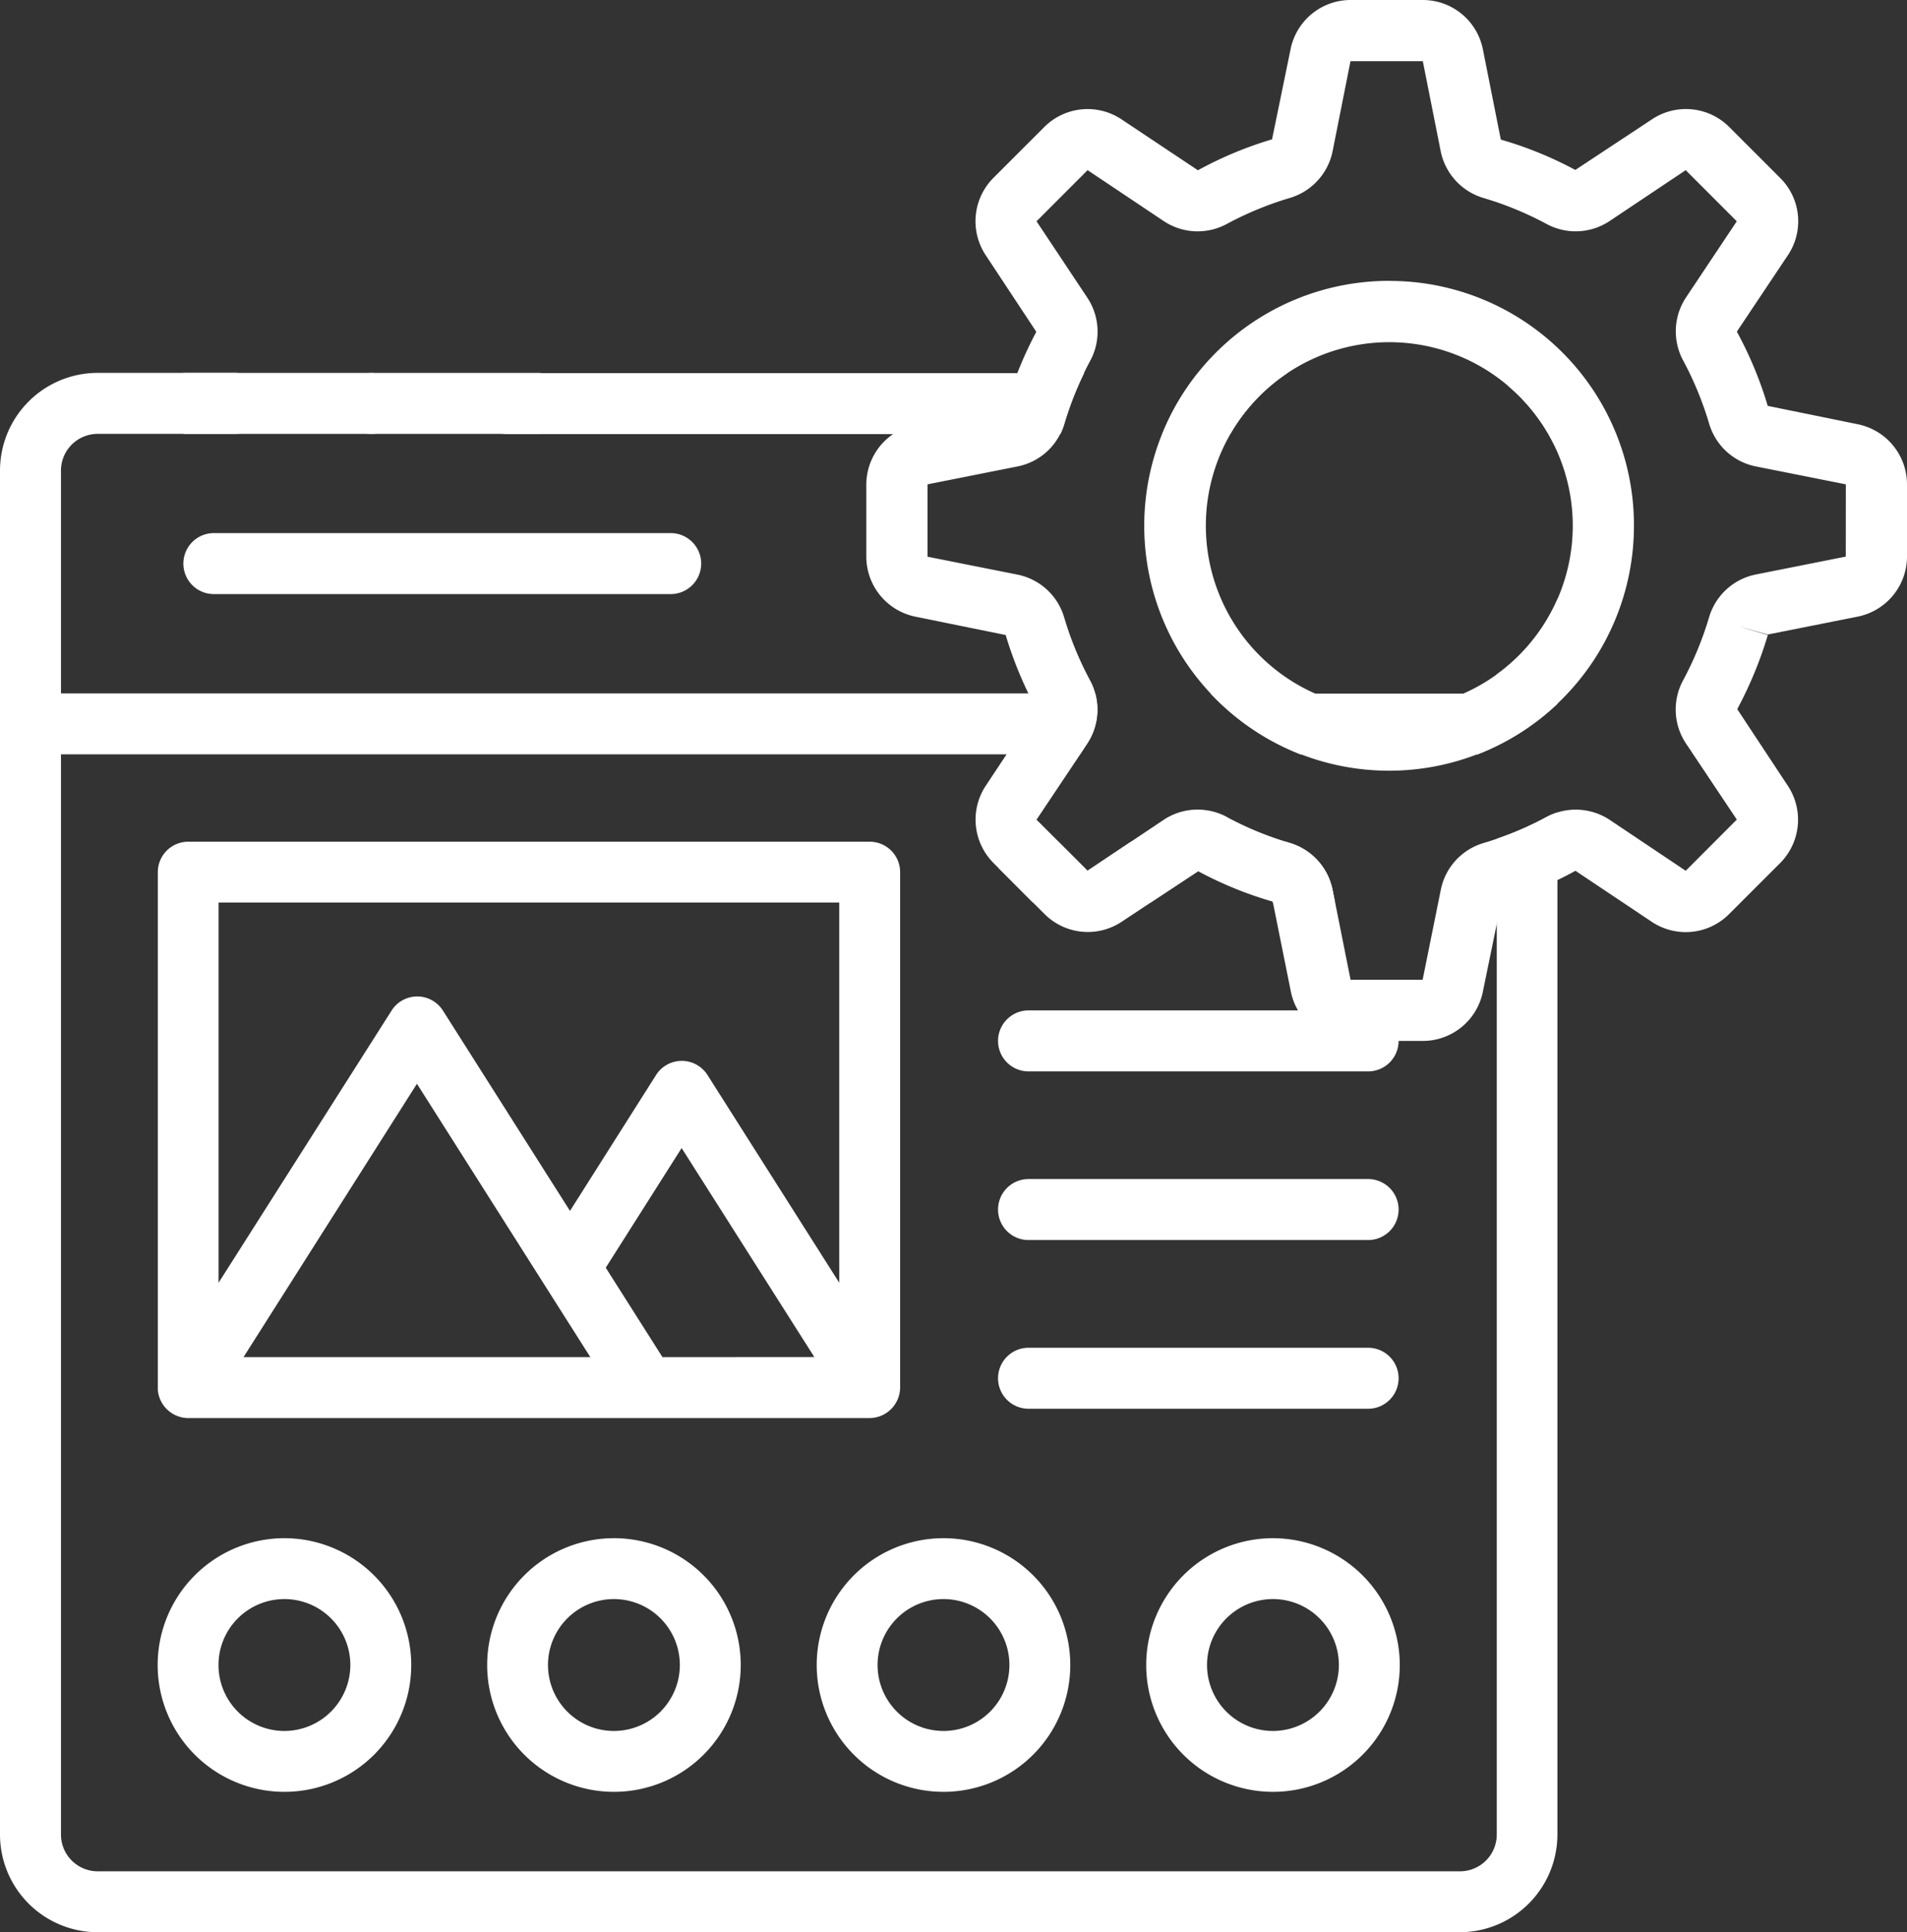
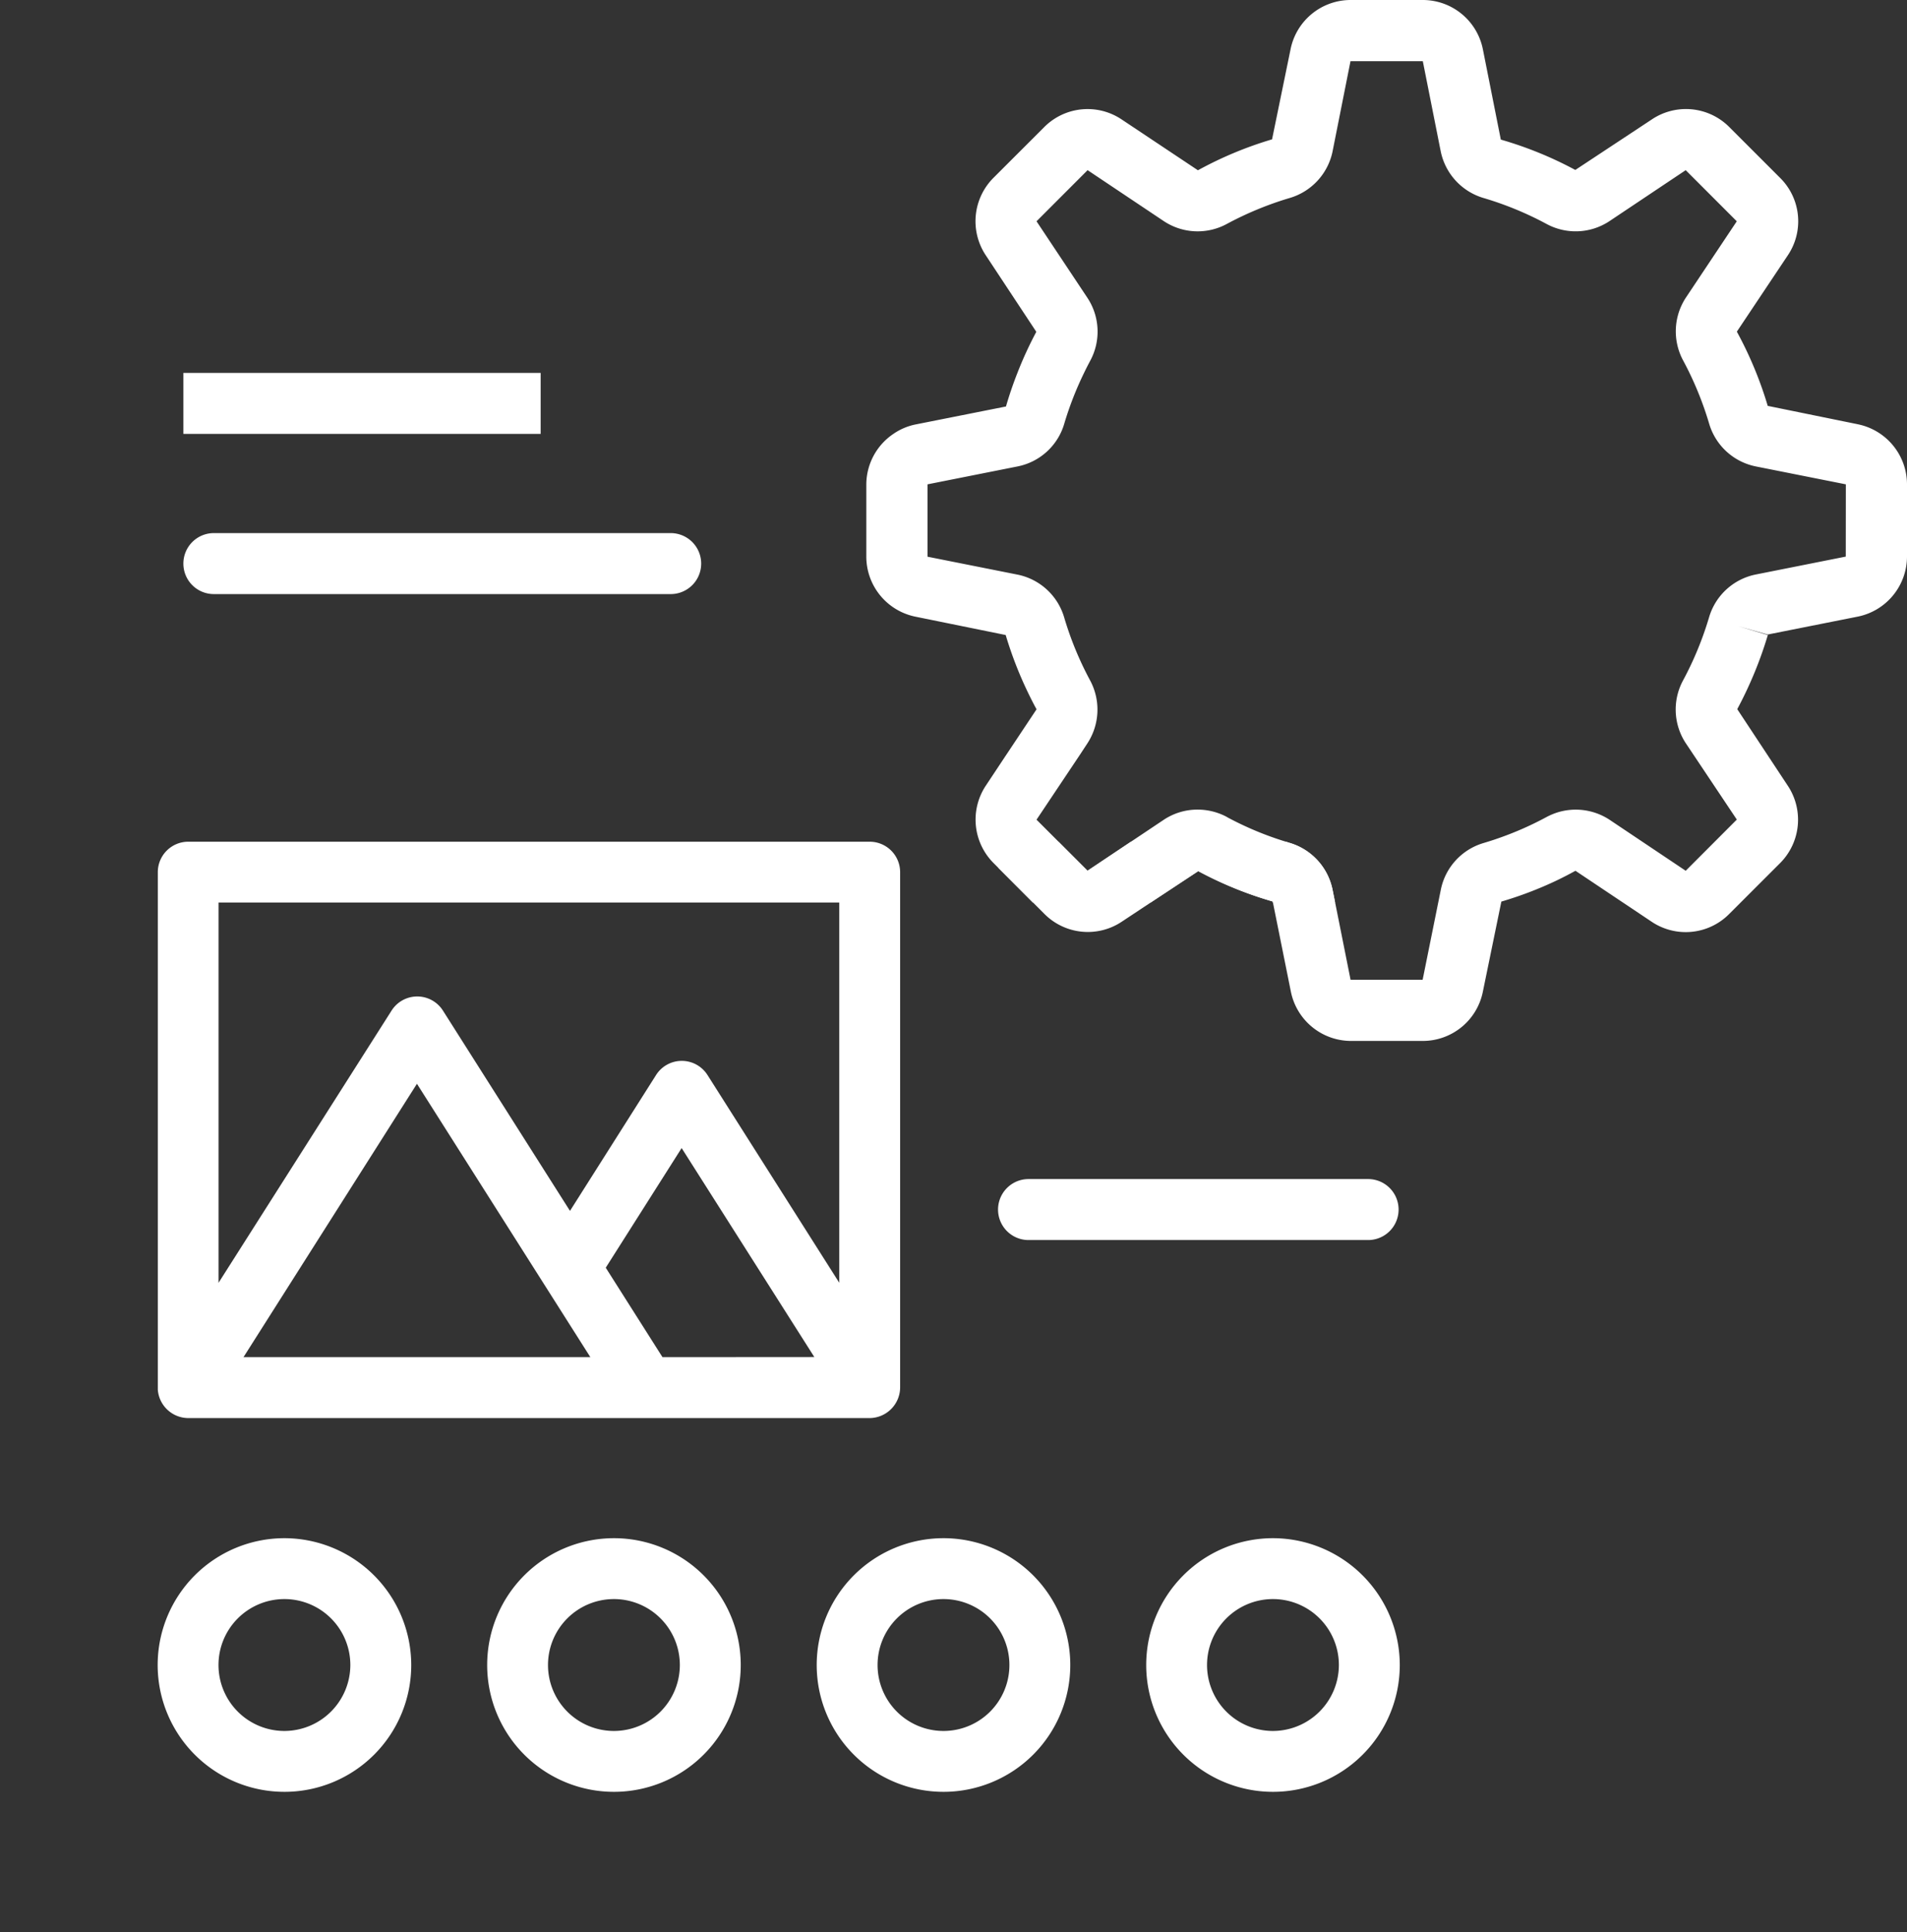
<svg xmlns="http://www.w3.org/2000/svg" id="Слой_1" data-name="Слой 1" viewBox="0 0 531.7 538.57">
  <rect x="0" y="0" width="531.7" height="538.57" fill="#333333" stroke="none" />
  <defs>
    <style>.cls-1{fill:#fff;}.cls-2{fill:none;stroke:#fff;stroke-miterlimit:10;stroke-width:17px;}</style>
  </defs>
  <path class="cls-1" d="M51.13,157.1a8.49,8.49,0,0,0,8.48,8.49H187a8.5,8.5,0,0,0,0-17H59.61a8.49,8.49,0,0,0-8.48,8.5h0Z" />
-   <path class="cls-1" d="M334,104a67.63,67.63,0,0,0-9.95,17H343a51.51,51.51,0,0,1,15.93-17Zm86.39,3.49a51.36,51.36,0,0,1,13,16.62,27.23,27.23,0,0,0-13-16.67Zm-3.07,126.37V511.34a10.26,10.26,0,0,1-10.27,10.25H27.2A10.25,10.25,0,0,1,17,511.34V210.25H301.15l2-3.05a17.13,17.13,0,0,0,2.2-13.93H17V131.16a10.24,10.24,0,0,1,10.2-10.23H65.41a8.5,8.5,0,0,0,0-17H27.2A27.25,27.25,0,0,0,0,131.16V511.34a27.25,27.25,0,0,0,27.2,27.23H407a27.27,27.27,0,0,0,27.23-27.23V226.44a18.35,18.35,0,0,0-3.1,1.31,90.67,90.67,0,0,1-13.85,6.06Zm0-45.78v5.24H337.54a68.45,68.45,0,0,0,25.18,17h49.17a68.21,68.21,0,0,0,22.37-14.15V166.94a51.39,51.39,0,0,1-17,21.06ZM141.64,104a8.5,8.5,0,0,0,0,17h154a17.11,17.11,0,0,0,1.17-3,92.28,92.28,0,0,1,5.46-14Z" />
  <path class="cls-1" d="M79.32,428.74a35.35,35.35,0,1,0,35.34,35.36h0A35.4,35.4,0,0,0,79.32,428.74Zm0,53.73a18.38,18.38,0,1,1,18.36-18.4h0A18.42,18.42,0,0,1,79.32,482.47Z" />
  <path class="cls-1" d="M171.18,428.74a35.35,35.35,0,1,0,35.35,35.36,35.35,35.35,0,0,0-35.35-35.36Zm0,53.73a18.38,18.38,0,1,1,18.37-18.39h0A18.39,18.39,0,0,1,171.18,482.47Z" />
  <path class="cls-1" d="M263.05,428.74a35.35,35.35,0,1,0,35.36,35.36,35.35,35.35,0,0,0-35.36-35.36Zm0,53.73a18.38,18.38,0,1,1,18.39-18.37,18.38,18.38,0,0,1-18.39,18.37Z" />
  <path class="cls-1" d="M354.94,428.74a35.35,35.35,0,1,0,35.34,35.36h0A35.41,35.41,0,0,0,354.94,428.74Zm0,53.73a18.38,18.38,0,1,1,18.36-18.4h0A18.42,18.42,0,0,1,354.94,482.47Z" />
  <path class="cls-1" d="M242.45,234.61h-190A8.49,8.49,0,0,0,44,243.1V387.37a8.56,8.56,0,0,0,8.47,7.89h190a8.58,8.58,0,0,0,8.5-8.49V243.1a8.49,8.49,0,0,0-8.49-8.49h0ZM67.89,378.28l48.36-76.2,48.35,76.2Zm116.82,0-15.82-24.93L190.05,320l37,58.25ZM234,357.55l-36.74-57.91a8.49,8.49,0,0,0-14.34,0l-24,37.87L123.5,281.69a8.48,8.48,0,0,0-14.33,0L60.93,357.56v-106H234Z" />
  <path class="cls-1" d="M288,251.59h32.77l13.31-8.78a105.19,105.19,0,0,0,20.76,8.46l.06.32h17.35l-.74-3.68a17.17,17.17,0,0,0-12-13l-1-.32H315.33l-12.12,8.1-8.1-8.1h-8.34a8.5,8.5,0,0,0-8.41,7.32Z" />
-   <path class="cls-1" d="M286.77,298.63h94.68a8.5,8.5,0,0,0,0-17H286.77a8.5,8.5,0,0,0,0,17Z" />
  <path class="cls-1" d="M286.77,345.64h94.68a8.5,8.5,0,0,0,0-17H286.77a8.5,8.5,0,0,0,0,17Z" />
-   <path class="cls-1" d="M286.77,392.66h94.68a8.5,8.5,0,0,0,0-17H286.77a8.5,8.5,0,0,0,0,17Z" />
-   <path class="cls-1" d="M103.53,120.93h0a8.49,8.49,0,1,0-.08,0Z" />
-   <path class="cls-1" d="M387.31,78.28a68.27,68.27,0,1,0,68.26,68.28h0A68.1,68.1,0,0,0,387.63,78.3h0Zm46.95,88.66a51.15,51.15,0,1,1-.95-42.88A51.15,51.15,0,0,1,434.26,166.94Z" />
  <path class="cls-1" d="M342.11,227.76a17.34,17.34,0,0,0-8.25-2.09,16.87,16.87,0,0,0-9.39,2.83l-9.14,6.11H358.5A91.86,91.86,0,0,1,342.11,227.76Zm-41-17.51H280.66L274.85,219A17.12,17.12,0,0,0,277,240.54l1.39,1.39a8.5,8.5,0,0,1,8.41-7.32h8.34L289,228.47Zm41,17.51a17.34,17.34,0,0,0-8.25-2.09,16.87,16.87,0,0,0-9.39,2.83l-9.14,6.11H358.5A91.86,91.86,0,0,1,342.11,227.76Zm-61.45-17.51L274.85,219A17.12,17.12,0,0,0,277,240.54l1.39,1.39a8.5,8.5,0,0,1,8.41-7.32h8.34L289,228.47l12.18-18.22Zm237.32-92-25.11-5.12a107,107,0,0,0-8.61-20.69l14.2-21.26a17,17,0,0,0-2.12-21.58L482.11,35.37a17.07,17.07,0,0,0-21.56-2.08L439.22,47.37a105,105,0,0,0-20.77-8.46l-5-25.16A17.08,17.08,0,0,0,396.7,0H376.56a17.09,17.09,0,0,0-16.73,13.72l-5.16,25.12A105.09,105.09,0,0,0,334,47.46L312.73,33.29a17.06,17.06,0,0,0-21.56,2.11L276.92,49.64a17.13,17.13,0,0,0-2.07,21.52l14.09,21.33A105.87,105.87,0,0,0,283.65,104q-1.8,4.57-3.17,9.3l-25.16,5A16.67,16.67,0,0,0,249,121a17.07,17.07,0,0,0-7.46,14v20.16a17.1,17.1,0,0,0,13.72,16.73L280.4,177a107.45,107.45,0,0,0,6.33,16.27c.72,1.49,1.48,3,2.28,4.43l-8.35,12.55L274.85,219A17.12,17.12,0,0,0,277,240.54l14.23,14.23a17.07,17.07,0,0,0,21.56,2.12l8-5.3,13.31-8.78a105.19,105.19,0,0,0,20.76,8.46l.06.32,5,24.84a17.13,17.13,0,0,0,16.68,13.71h20.1a17.08,17.08,0,0,0,16.74-13.71l3.84-18.7,1.32-6.43a104.46,104.46,0,0,0,15.66-6q2.55-1.23,5-2.59l21.25,14.21a17.06,17.06,0,0,0,21.57-2.12l14.24-14.23A17.12,17.12,0,0,0,498.46,219l-14.09-21.34A110.85,110.85,0,0,0,492.9,177l-8.18-2.43,8.15,2.29,25.15-5a17.12,17.12,0,0,0,13.68-16.73V135A17.11,17.11,0,0,0,518,118.26Zm-3.35,36.89-25.14,5a17.07,17.07,0,0,0-13,12,93.08,93.08,0,0,1-7.19,17.44,17.07,17.07,0,0,0,.74,17.6l14.21,21.26L470,242.71,448.78,228.5a17.18,17.18,0,0,0-14.52-2.06,18.35,18.35,0,0,0-3.1,1.31,91,91,0,0,1-13.88,6.06c-1.17.41-2.36.78-3.55,1.14a17.07,17.07,0,0,0-12,13l-5.08,25.15H376.56l-4.29-21.48-.74-3.68a17.17,17.17,0,0,0-12-13l-1-.32a91.86,91.86,0,0,1-16.39-6.85,17.34,17.34,0,0,0-8.25-2.09,16.87,16.87,0,0,0-9.39,2.83l-9.14,6.11-12.12,8.1L289,228.47l12.18-18.22,2-3.05a17.19,17.19,0,0,0,.73-17.6,92.28,92.28,0,0,1-7.18-17.43,17.07,17.07,0,0,0-13-12l-25.12-5V135l25.15-5a17,17,0,0,0,13-12,92.28,92.28,0,0,1,5.46-14c.55-1.15,1.13-2.29,1.73-3.41A17.08,17.08,0,0,0,303.18,83L289,61.68l14.24-14.25,21.25,14.21a17.07,17.07,0,0,0,17.62.75,93,93,0,0,1,17.43-7.19,17.13,17.13,0,0,0,12-13l5-25.15H396.7l5,25.16a17.13,17.13,0,0,0,12,13,92.16,92.16,0,0,1,17.42,7.17,17.06,17.06,0,0,0,17.62-.74L470,47.43l14.24,14.25L470.06,82.94a17.12,17.12,0,0,0-.74,17.6A93.26,93.26,0,0,1,476.51,118a17.07,17.07,0,0,0,13,12l25.14,5Zm-213.48,55.1H280.66L274.85,219A17.12,17.12,0,0,0,277,240.54l1.39,1.39a8.5,8.5,0,0,1,8.41-7.32h8.34L289,228.47Zm41,17.51a17.34,17.34,0,0,0-8.25-2.09,16.87,16.87,0,0,0-9.39,2.83l-9.14,6.11H358.5a91.1,91.1,0,0,1-16.39-6.84Zm-41-17.51H280.66L274.85,219A17.12,17.12,0,0,0,277,240.54l1.39,1.39a8.5,8.5,0,0,1,8.41-7.32h8.34L289,228.47Zm41,17.51a17.34,17.34,0,0,0-8.25-2.09,16.87,16.87,0,0,0-9.39,2.83l-9.14,6.11H358.5a91.1,91.1,0,0,1-16.39-6.84Z" />
  <line class="cls-2" x1="51.13" y1="112.44" x2="150.74" y2="112.44" />
</svg>